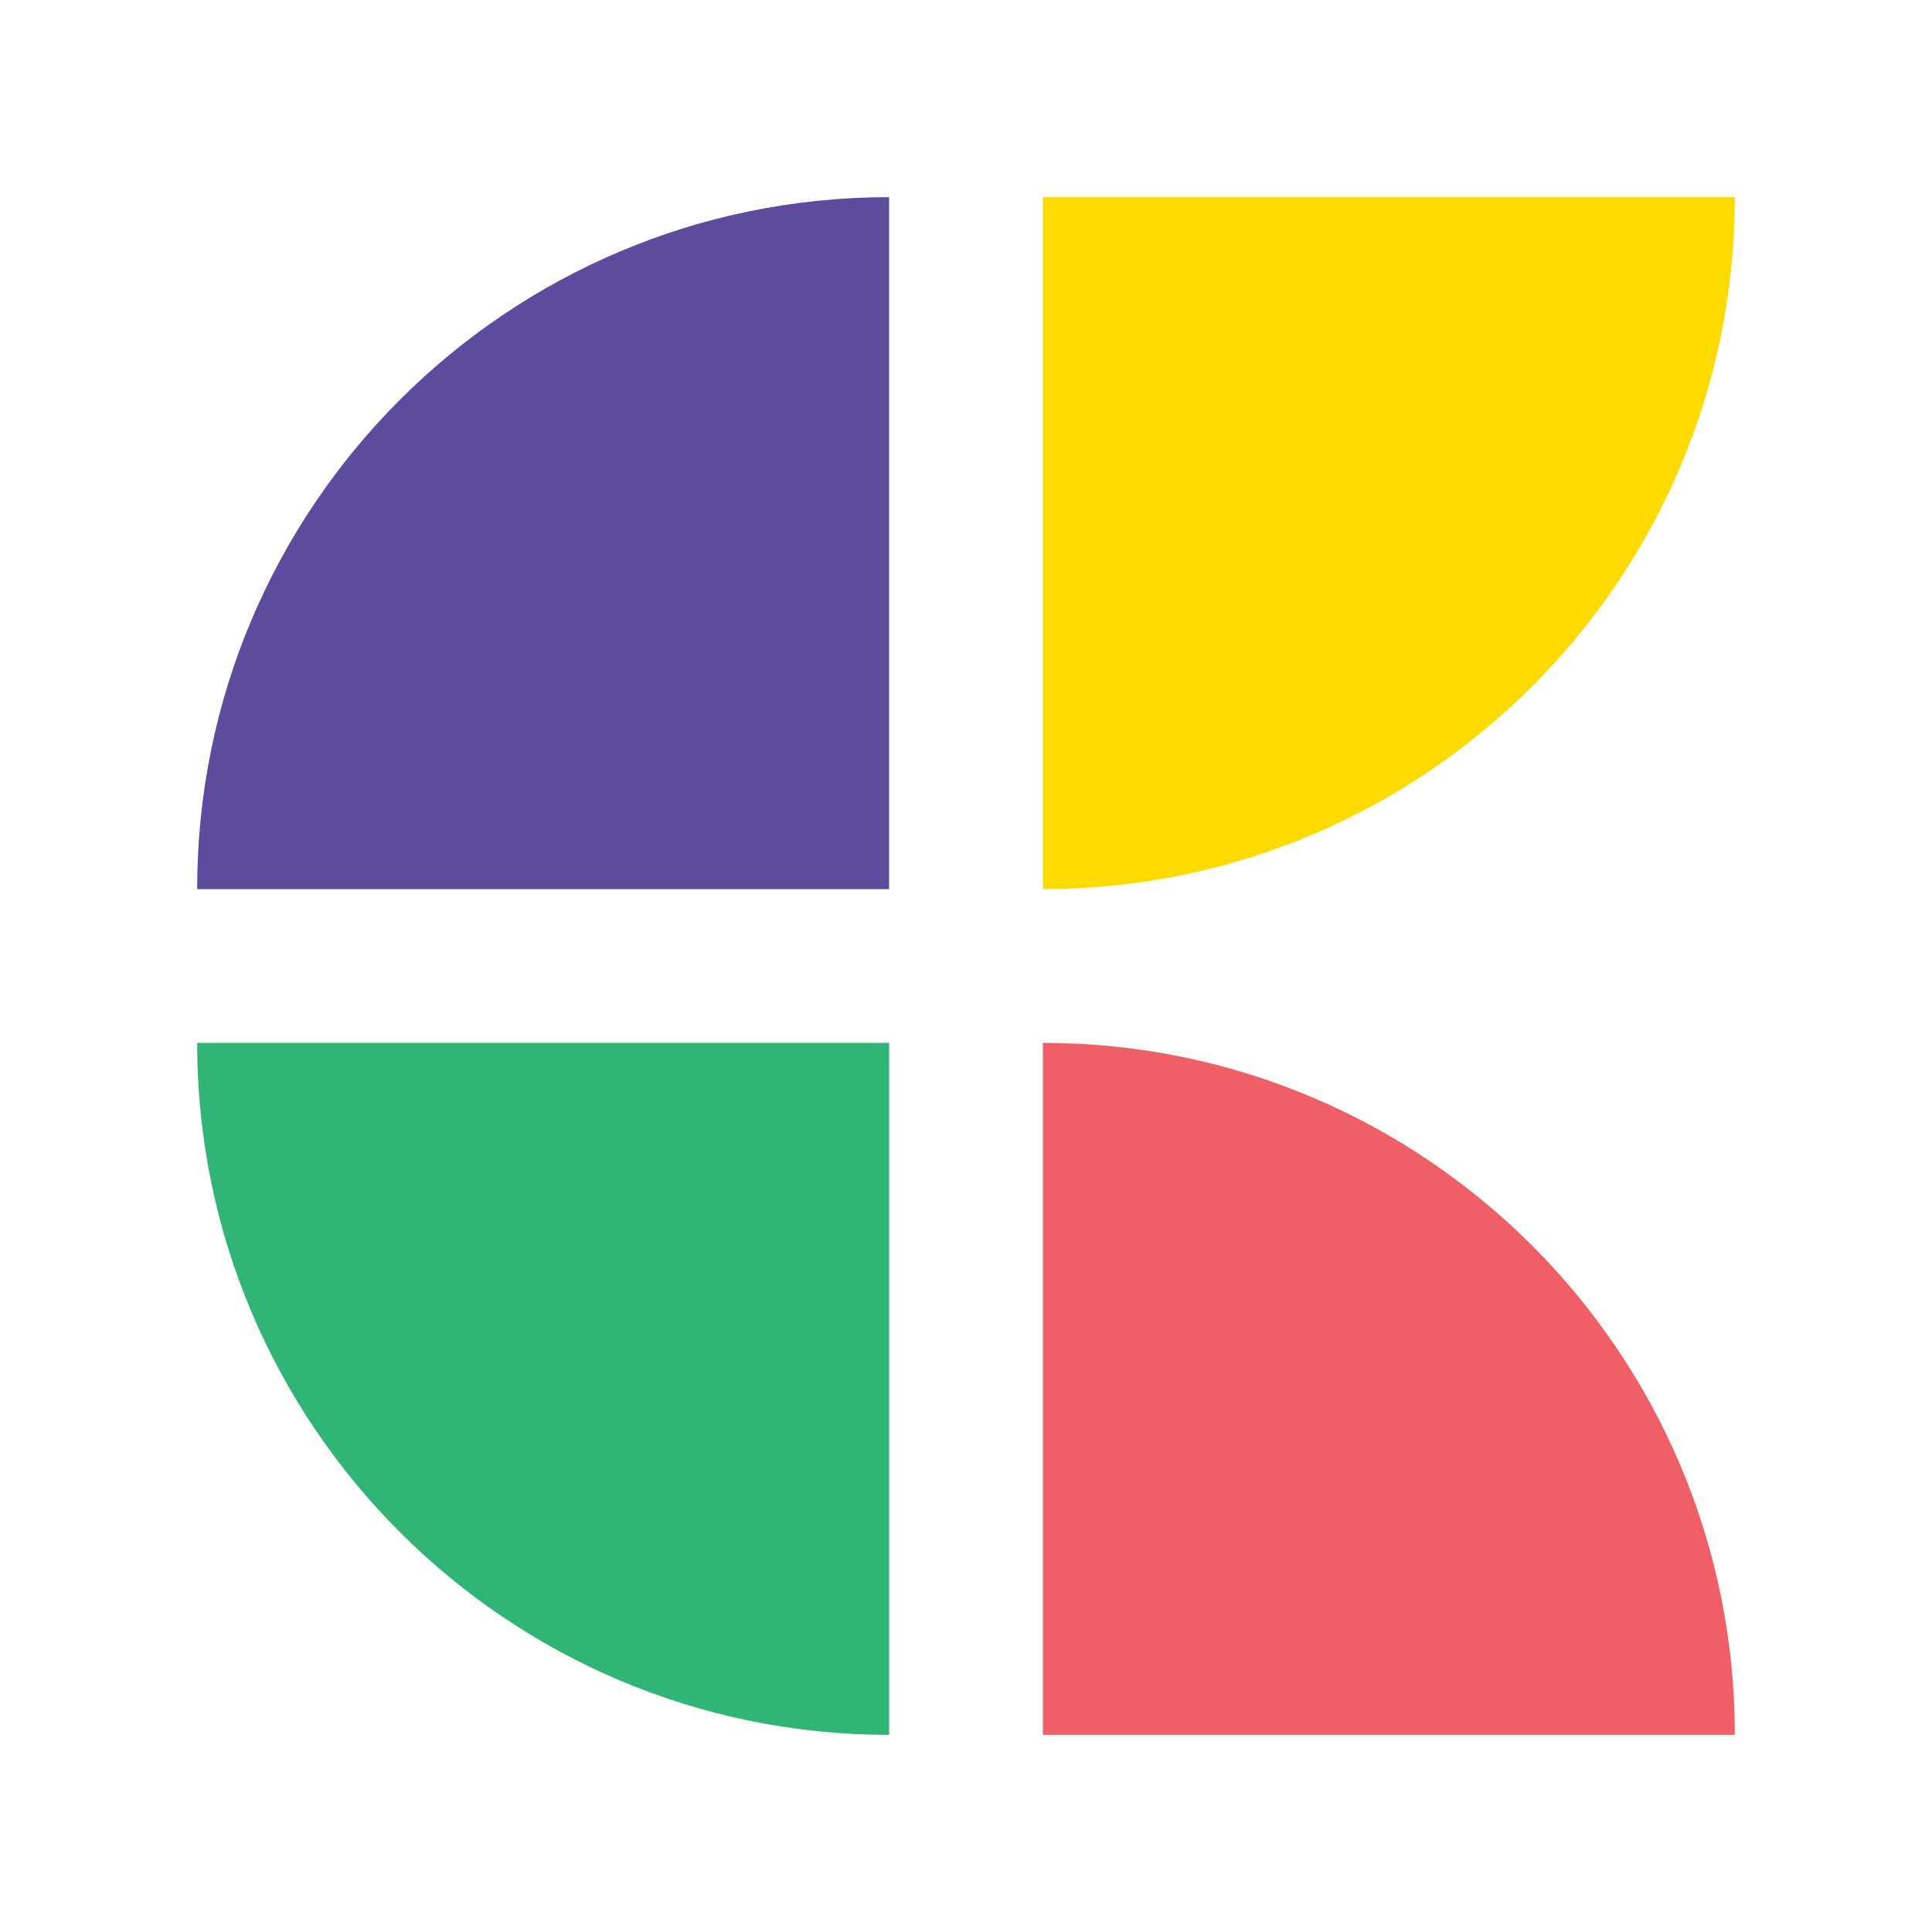
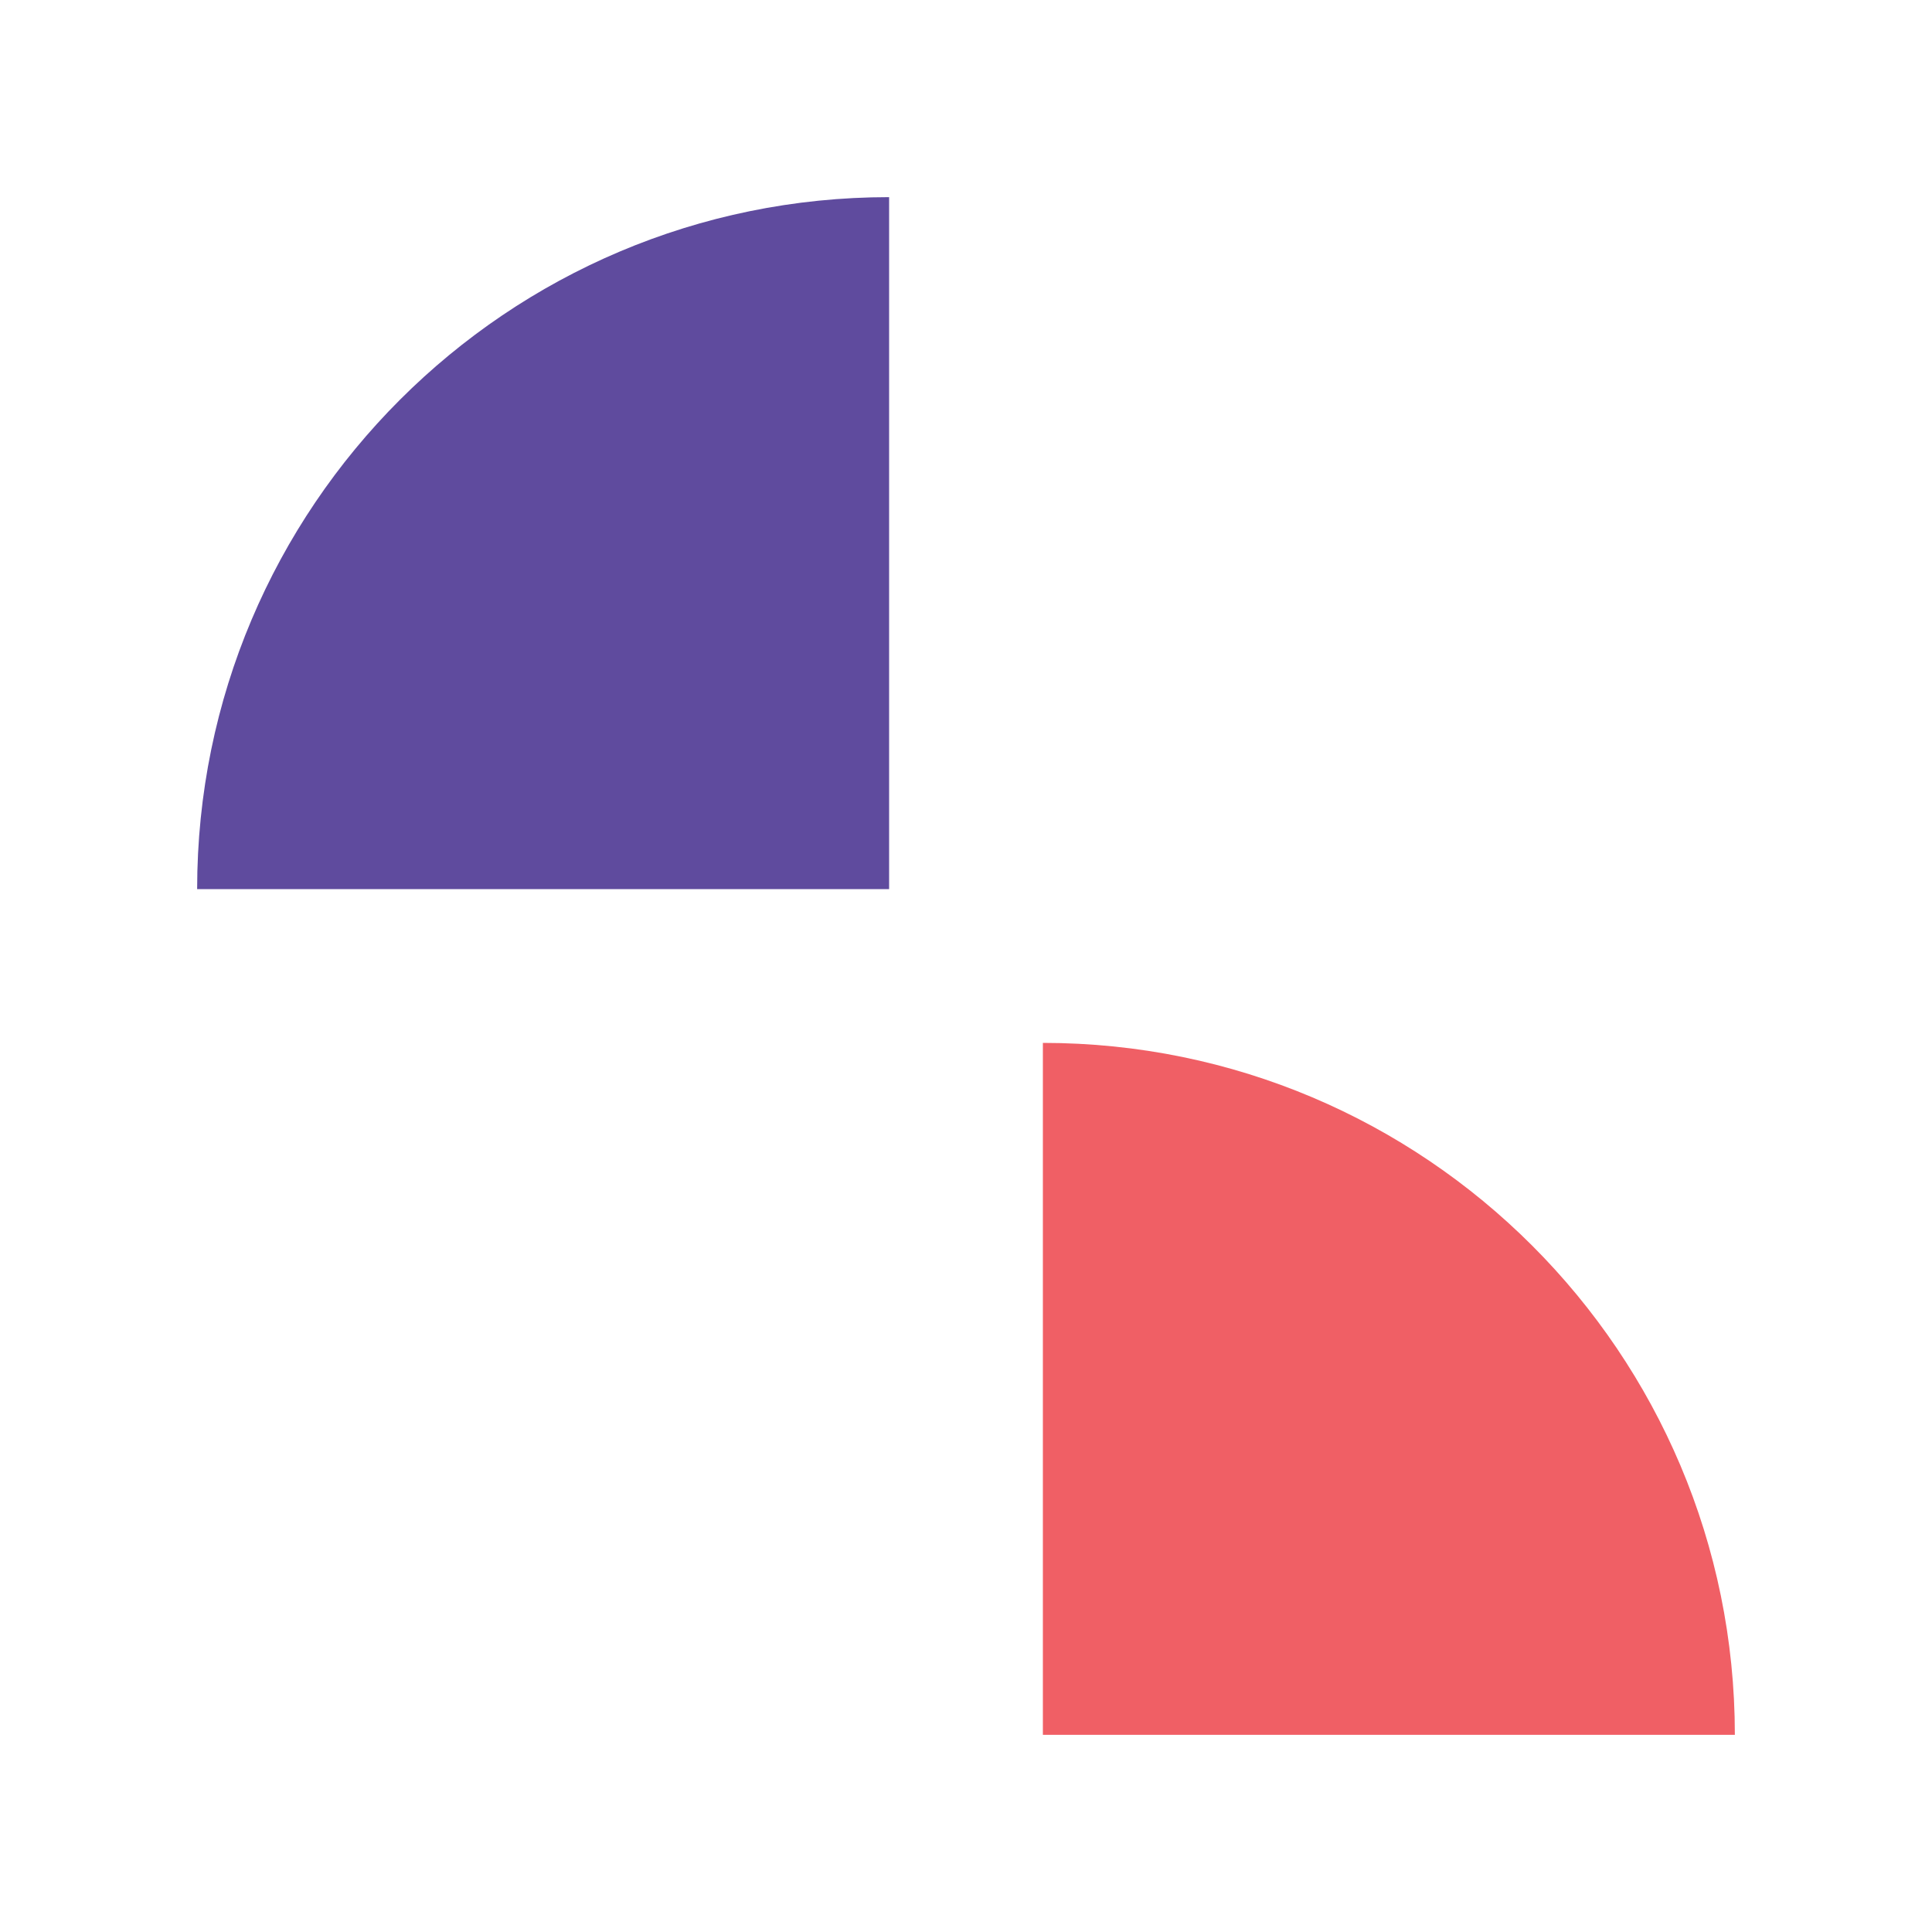
<svg xmlns="http://www.w3.org/2000/svg" data-bbox="5 5 39 39" viewBox="0 0 49 49" data-type="color">
  <g>
-     <path d="M44 5H26.45v17.55C36.14 22.55 44 14.69 44 5z" fill="#fddb00" data-color="1" />
-     <path d="M22.55 44V26.45H5C5 36.14 12.86 44 22.55 44z" fill="#30b577" data-color="2" />
    <path d="M26.45 26.45V44H44c0-9.69-7.86-17.55-17.55-17.55z" fill="#f05f65" data-color="3" />
    <path d="M5 22.55h17.55V5C12.86 5 5 12.86 5 22.55z" fill="#5f4b9e" data-color="4" />
  </g>
</svg>